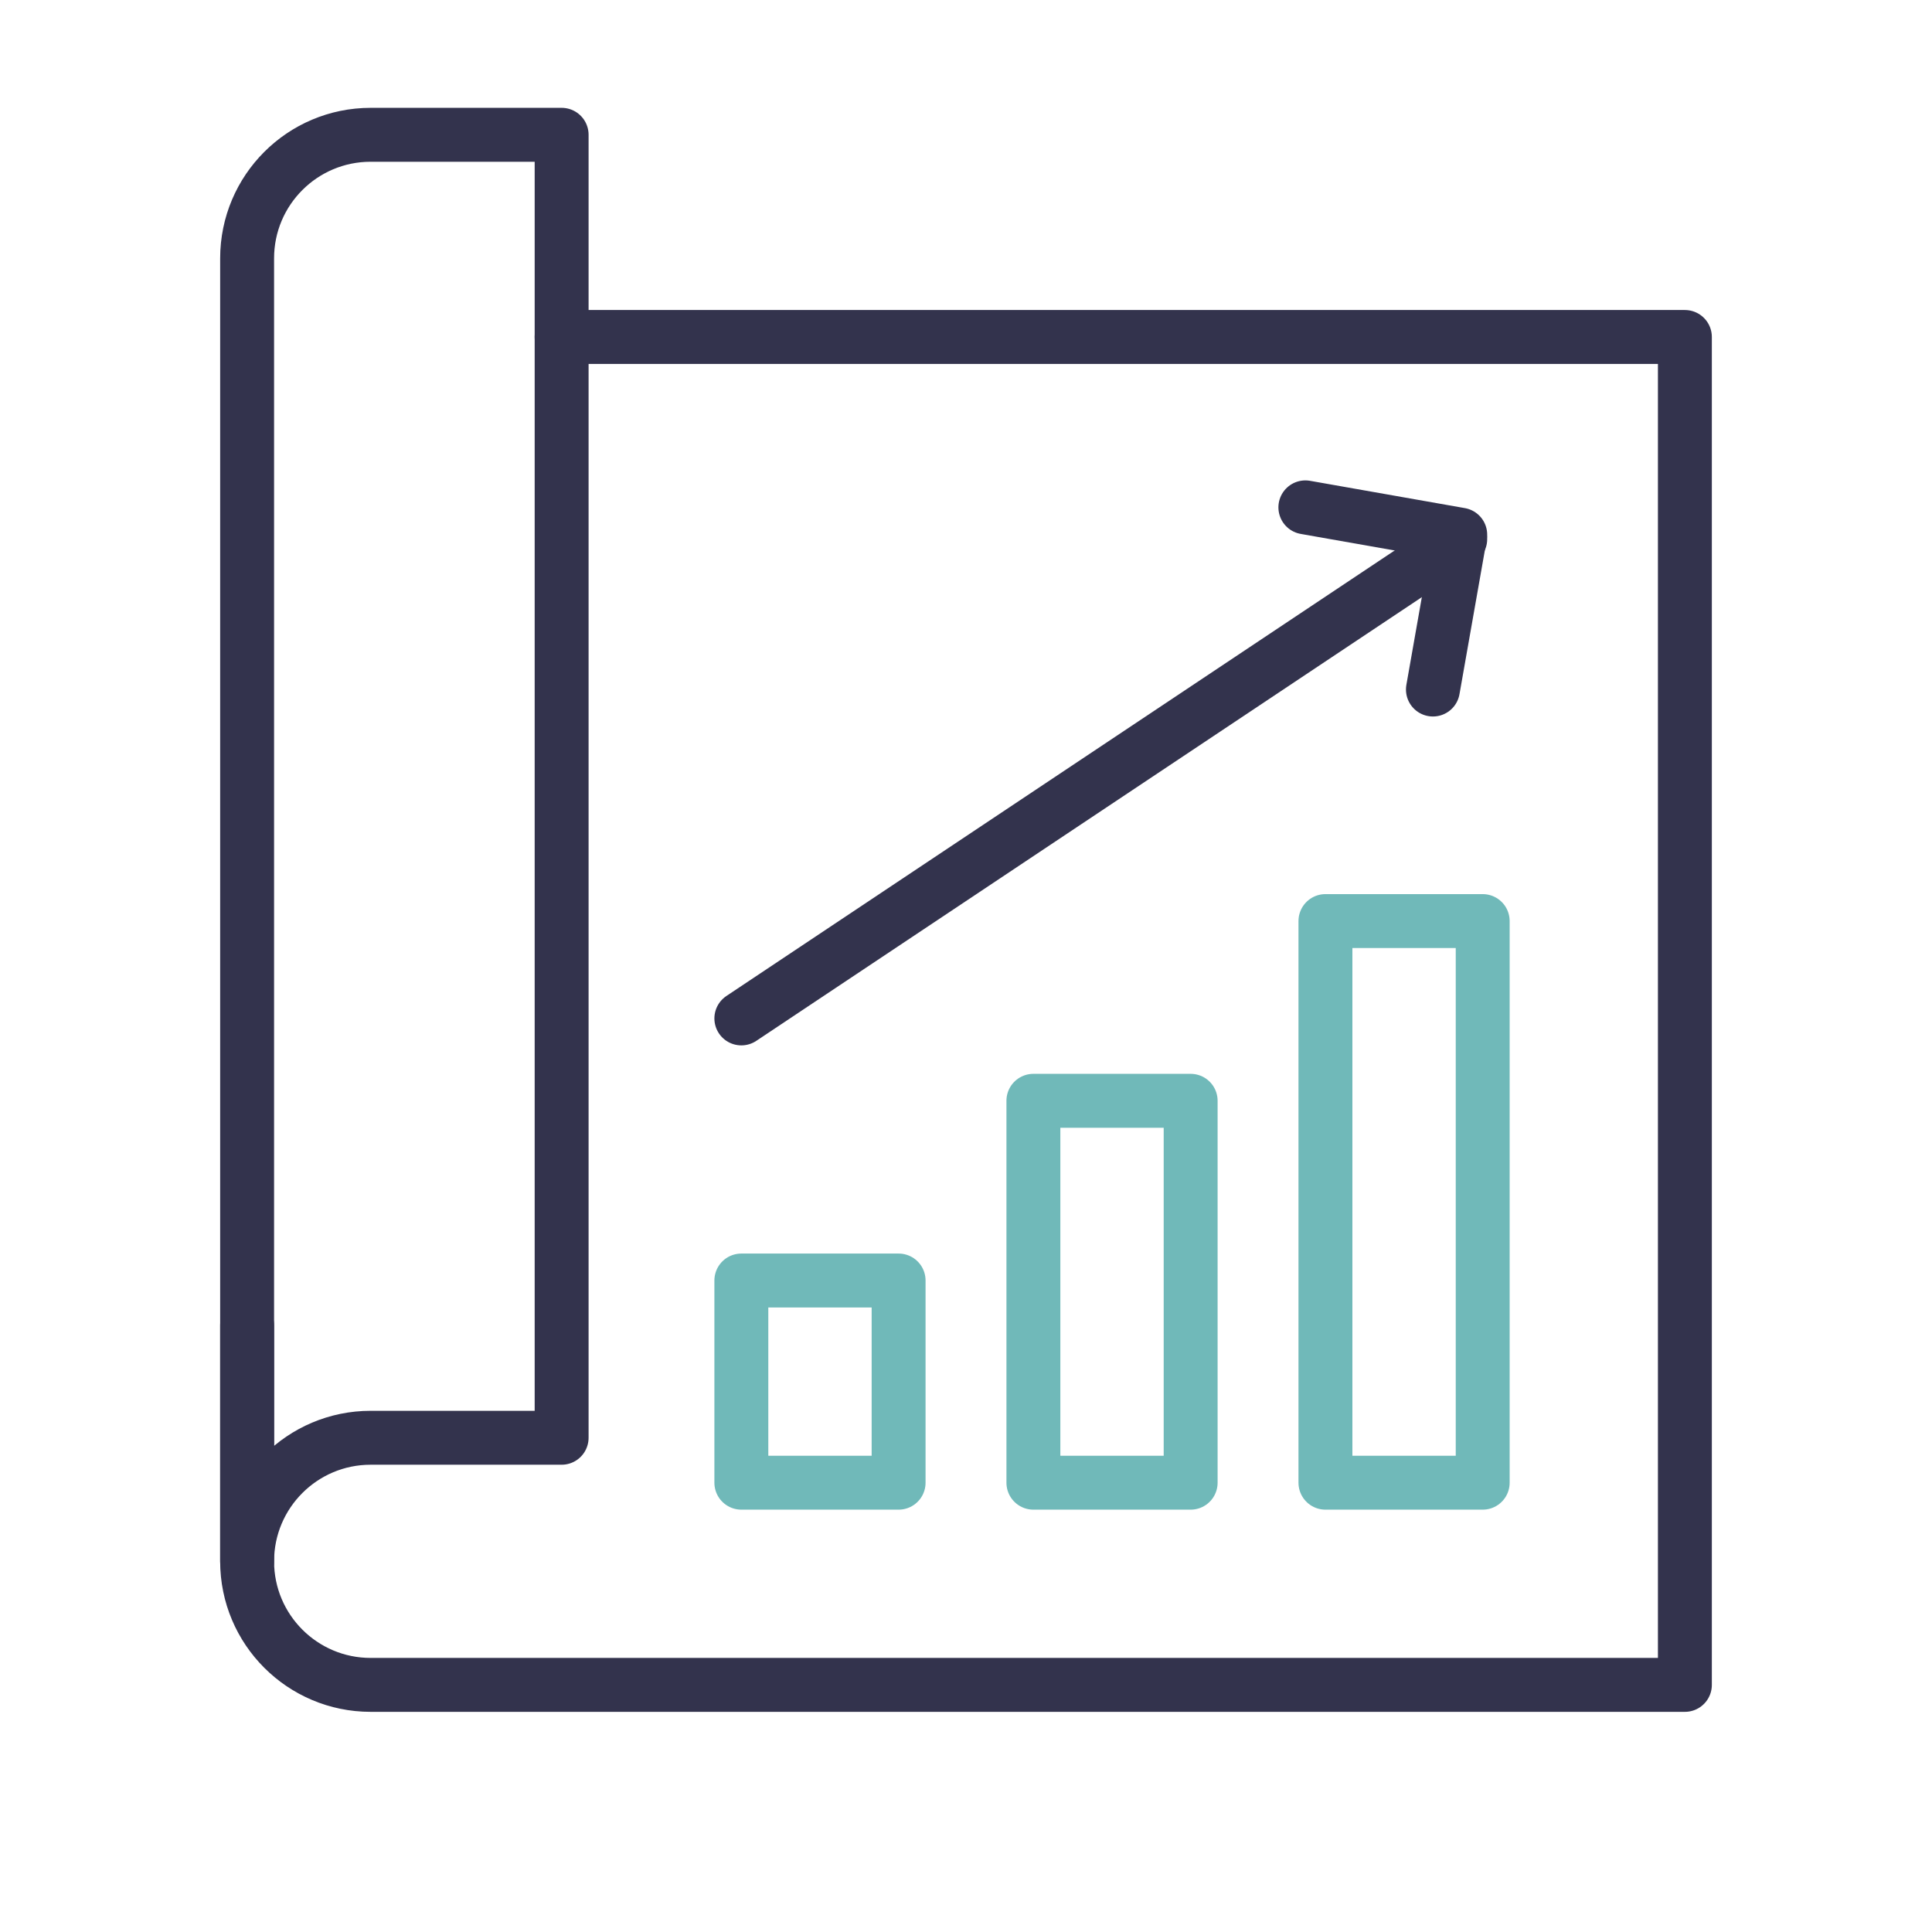
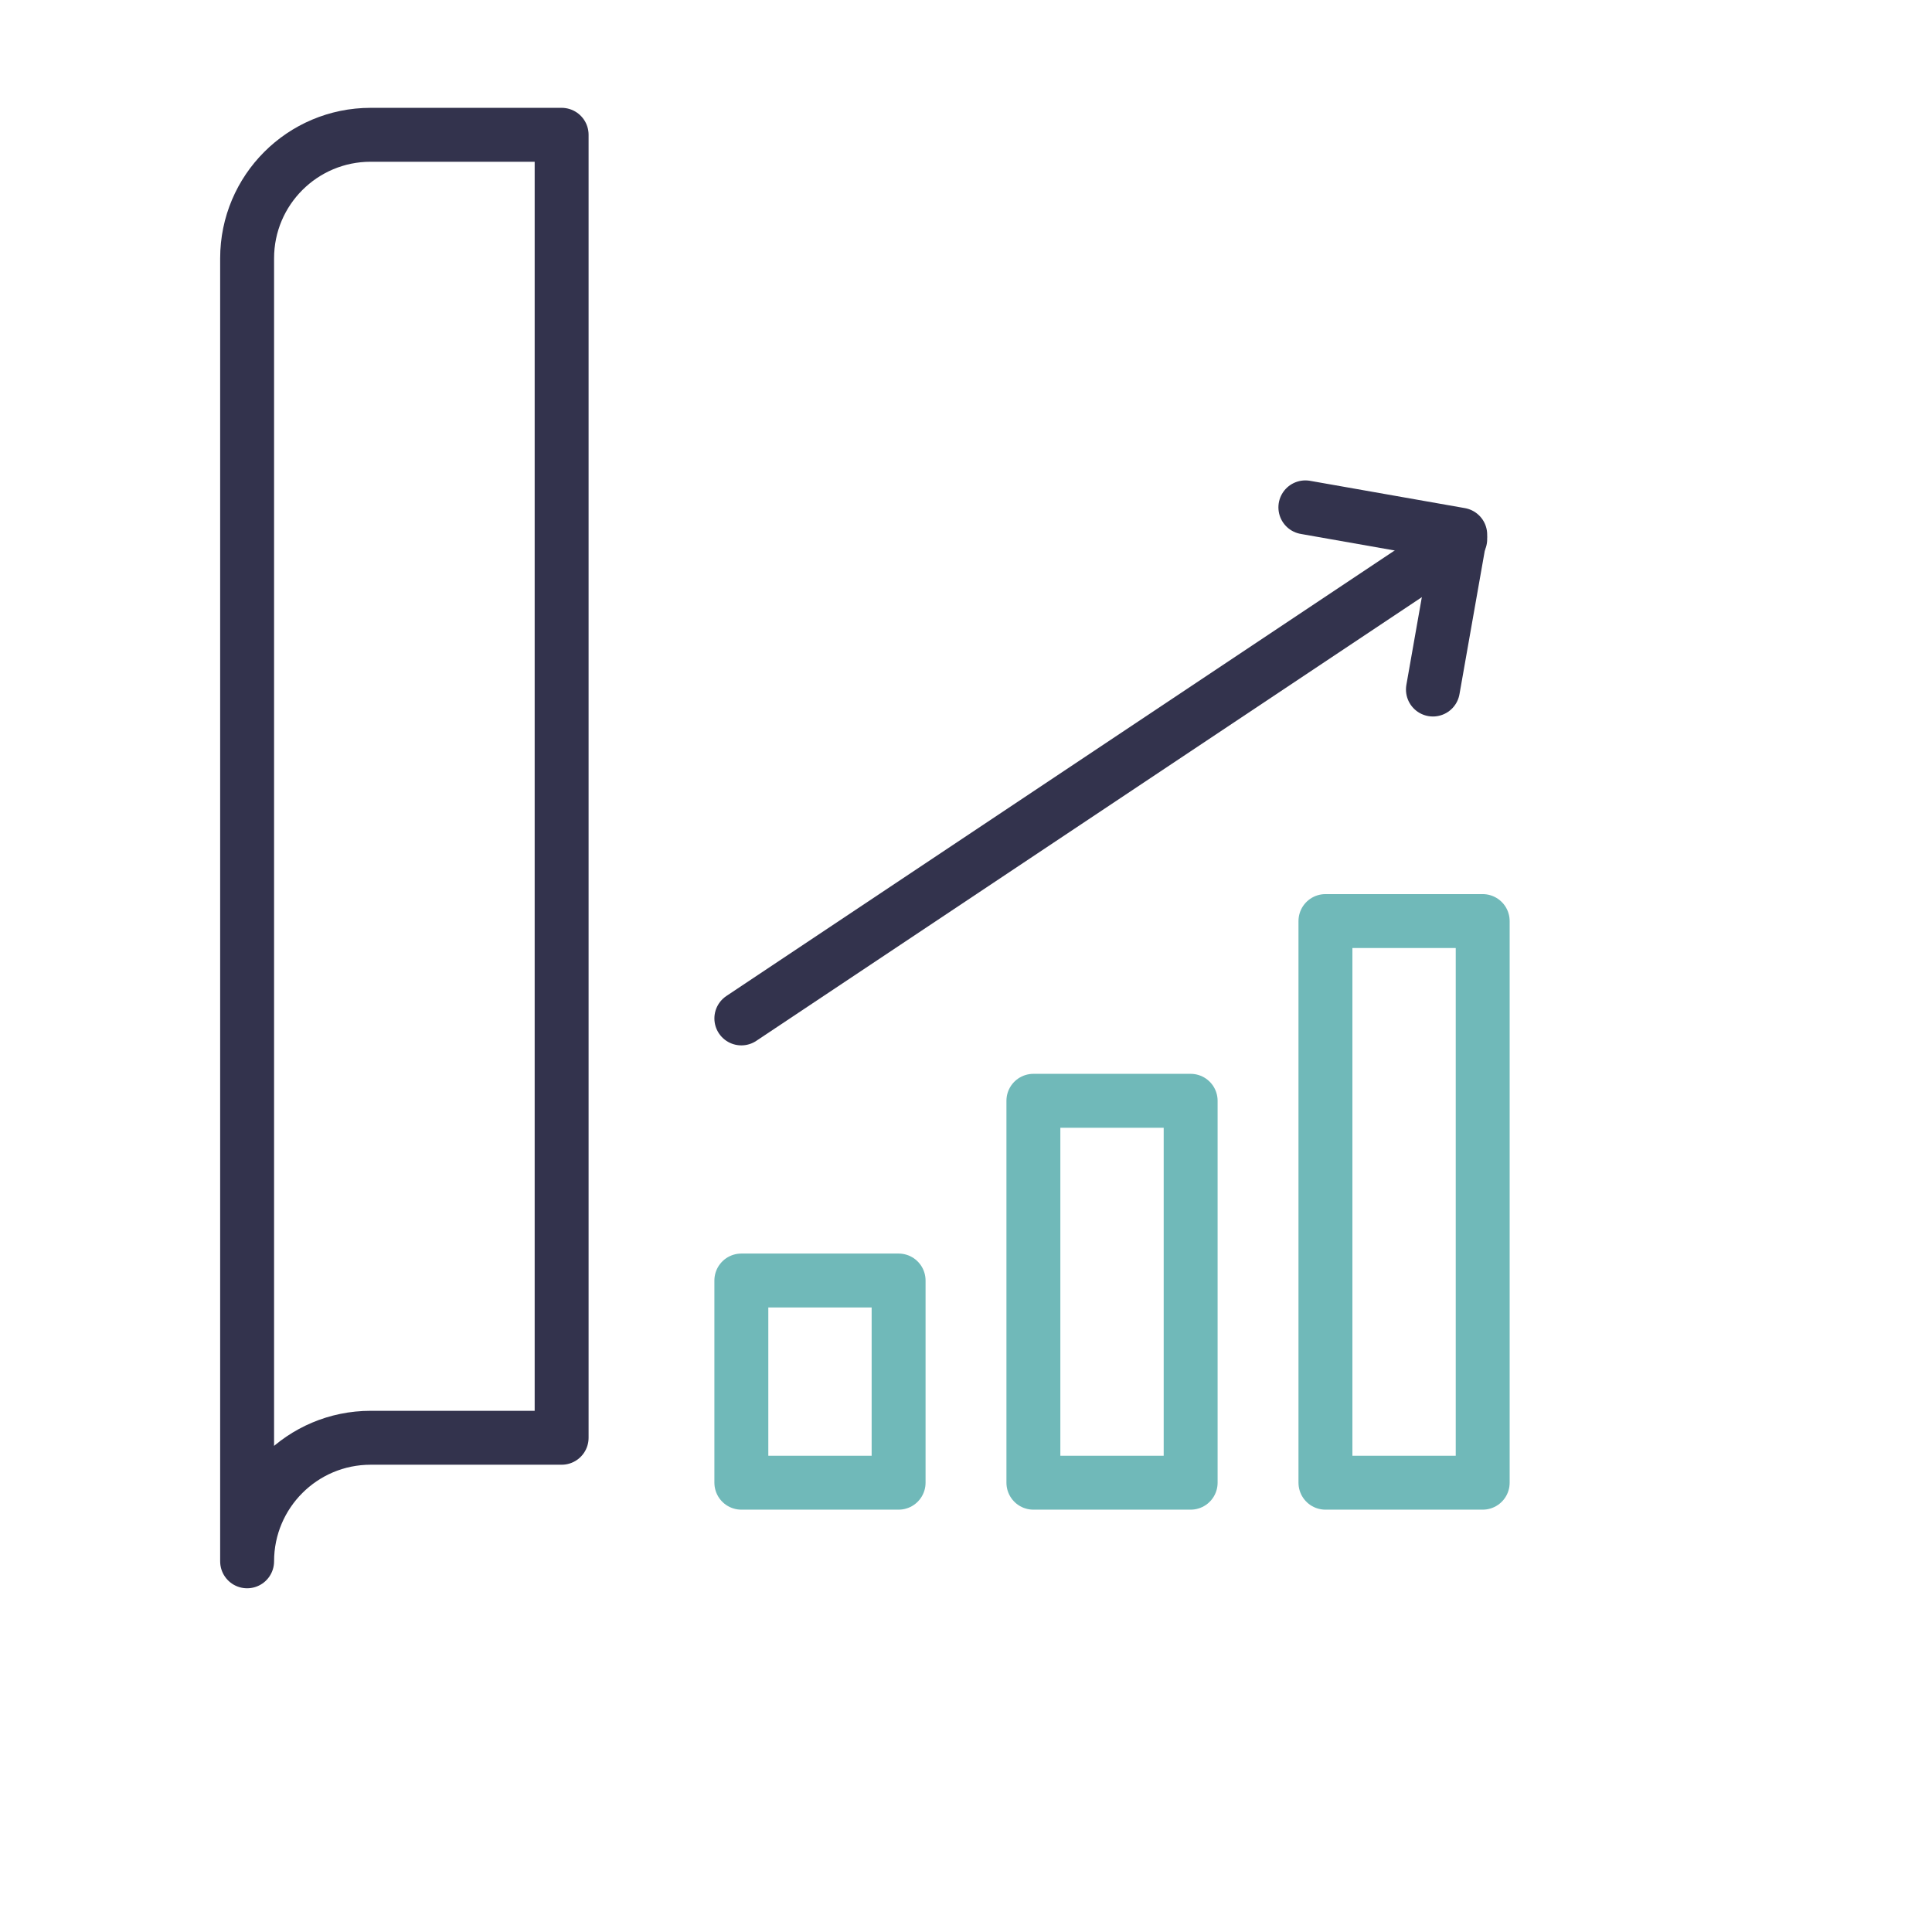
<svg xmlns="http://www.w3.org/2000/svg" width="430" height="430" fill="none" viewBox="0 0 430 430">
  <g stroke-linecap="round" stroke-width="12">
-     <path stroke="#33334d" stroke-linejoin="round" stroke-miterlimit="10" d="M125 75h250v300H82.5C67.312 375 55 362.688 55 347.5V295" />
    <path stroke="#33334d" stroke-linejoin="round" stroke-miterlimit="10" d="M125 320V30H82.5C67.312 30 55 42.312 55 57.5v290c0-15.188 12.312-27.5 27.5-27.5z" />
    <path stroke="#70b9b9" stroke-linejoin="round" stroke-miterlimit="10" d="M200 285h-35v45h35zm65-40h-35v85h35zm65-40h-35v125h35z" />
    <path stroke="#33334d" d="M325 120 165 226.667" />
    <path stroke="#33334d" stroke-linejoin="round" d="M290.532 112.922 325 119l-6.078 34.468" />
  </g>
</svg>